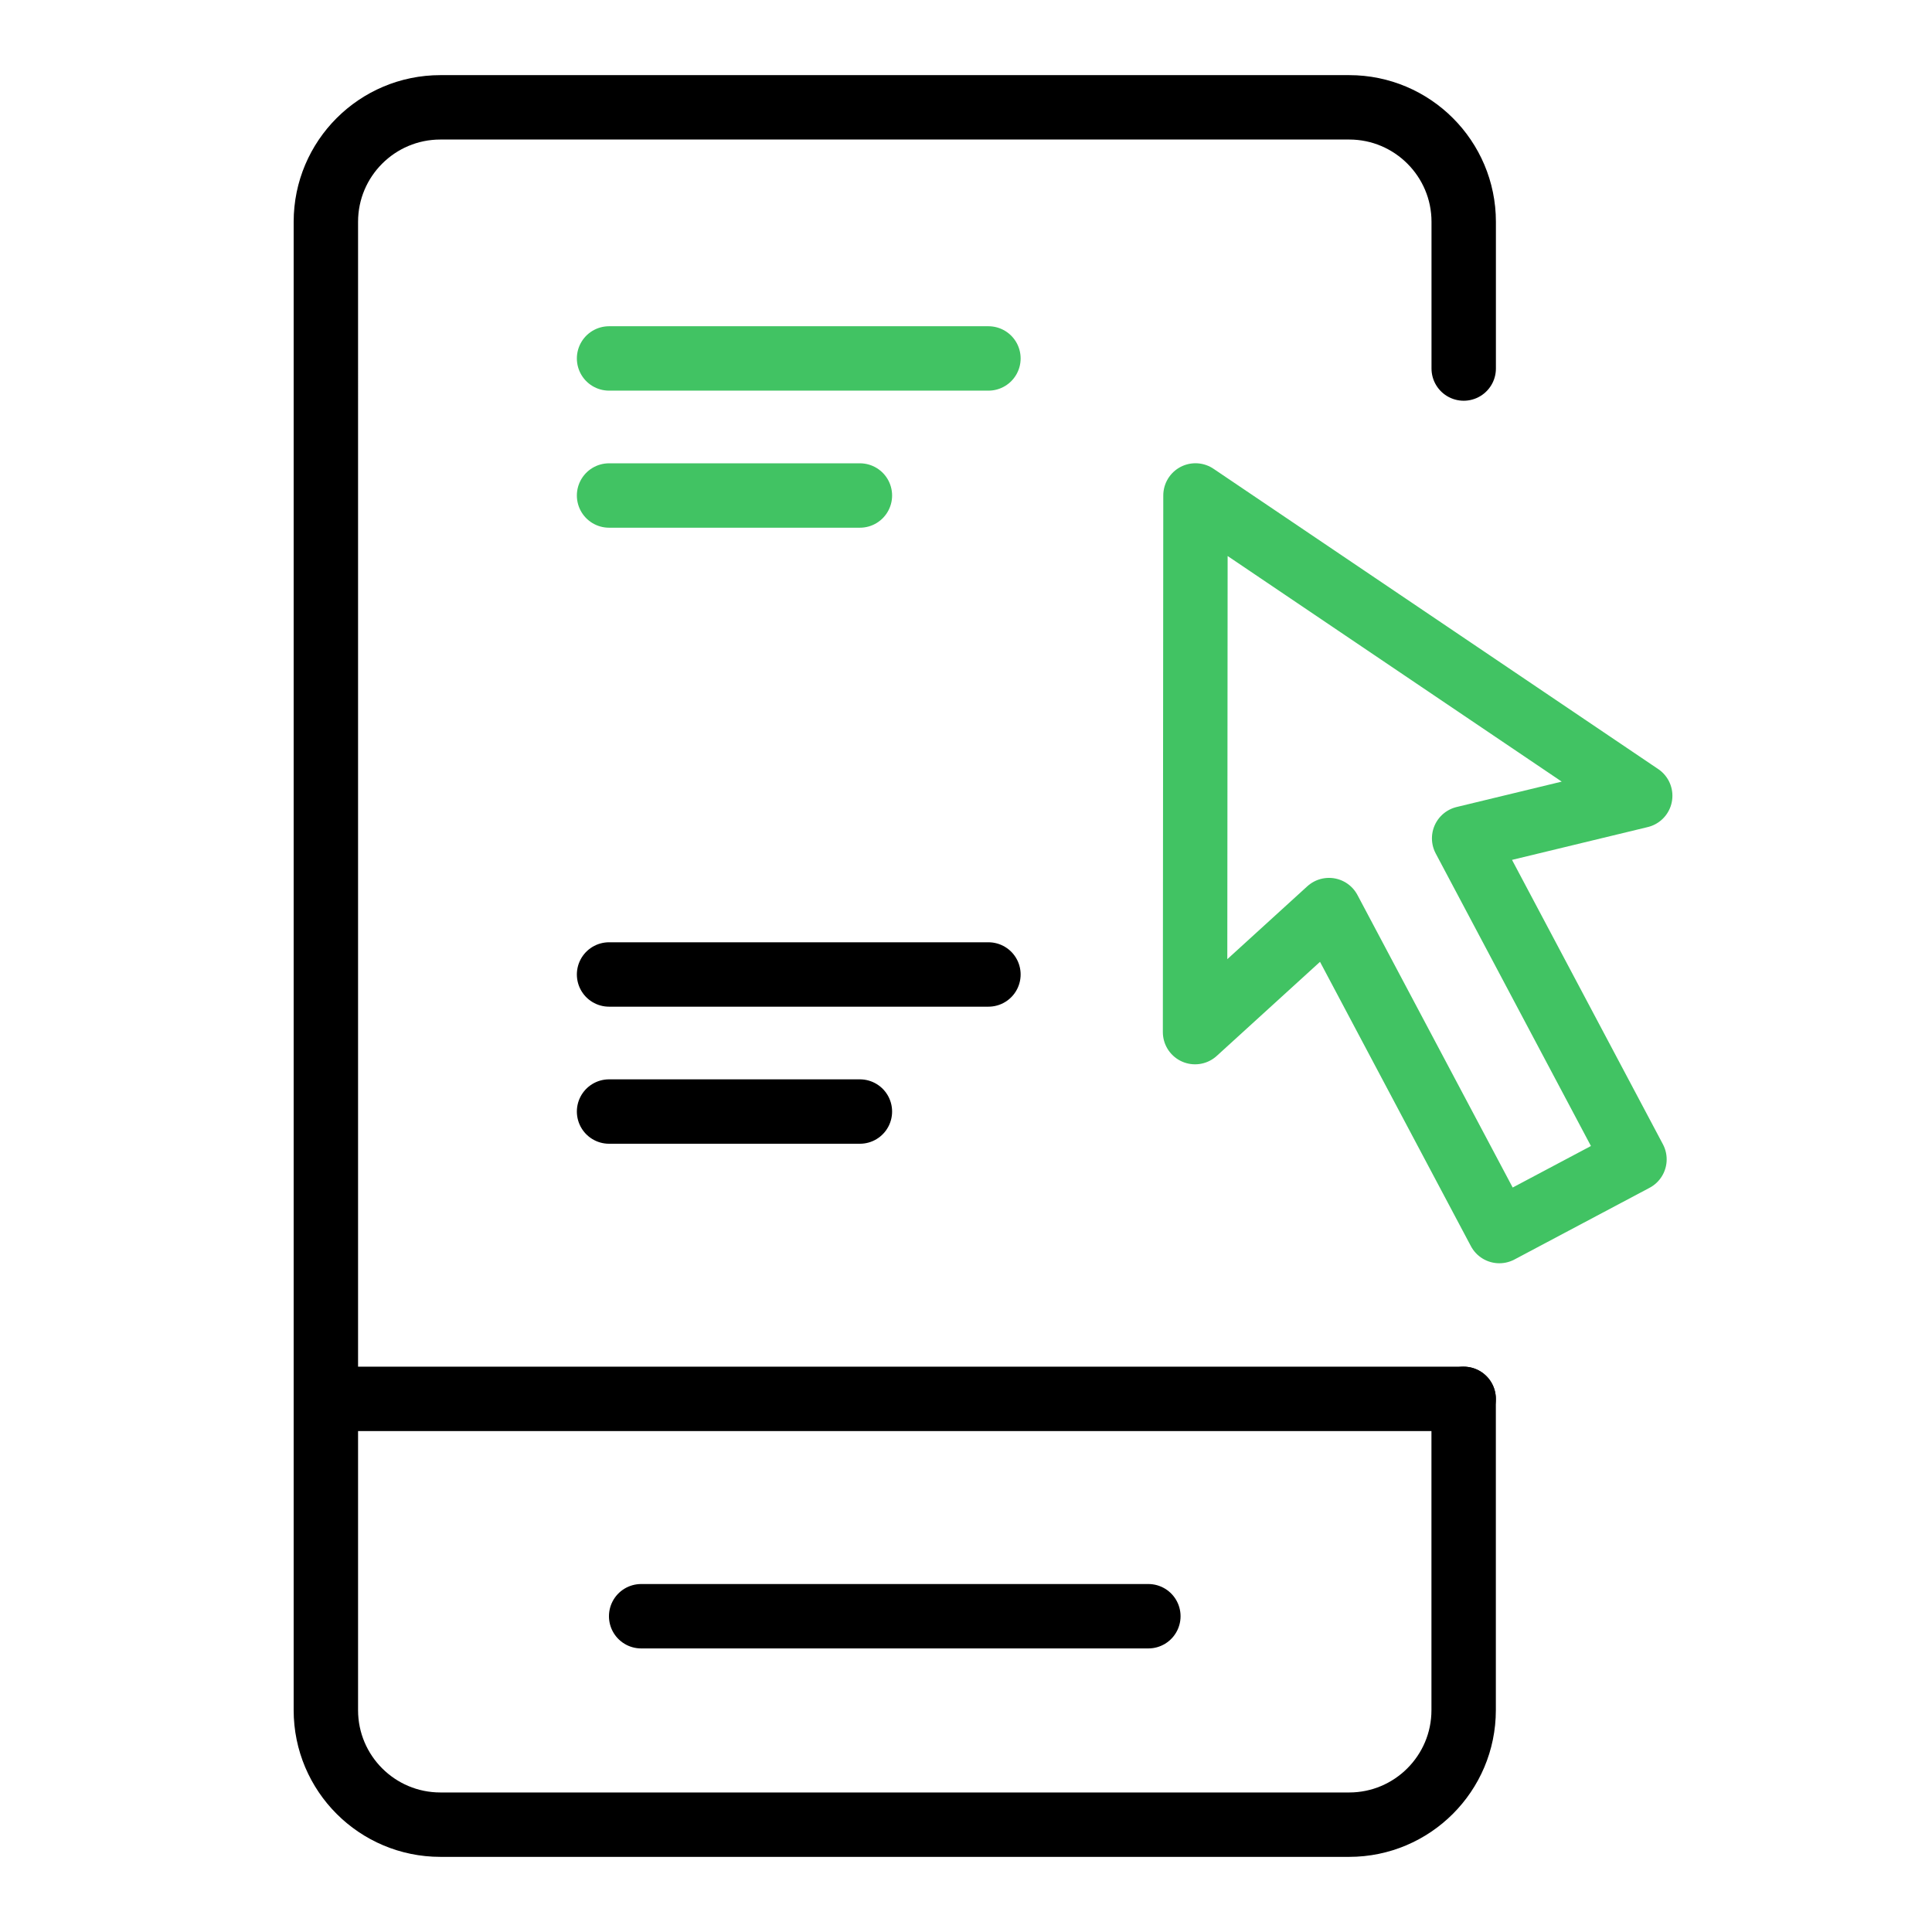
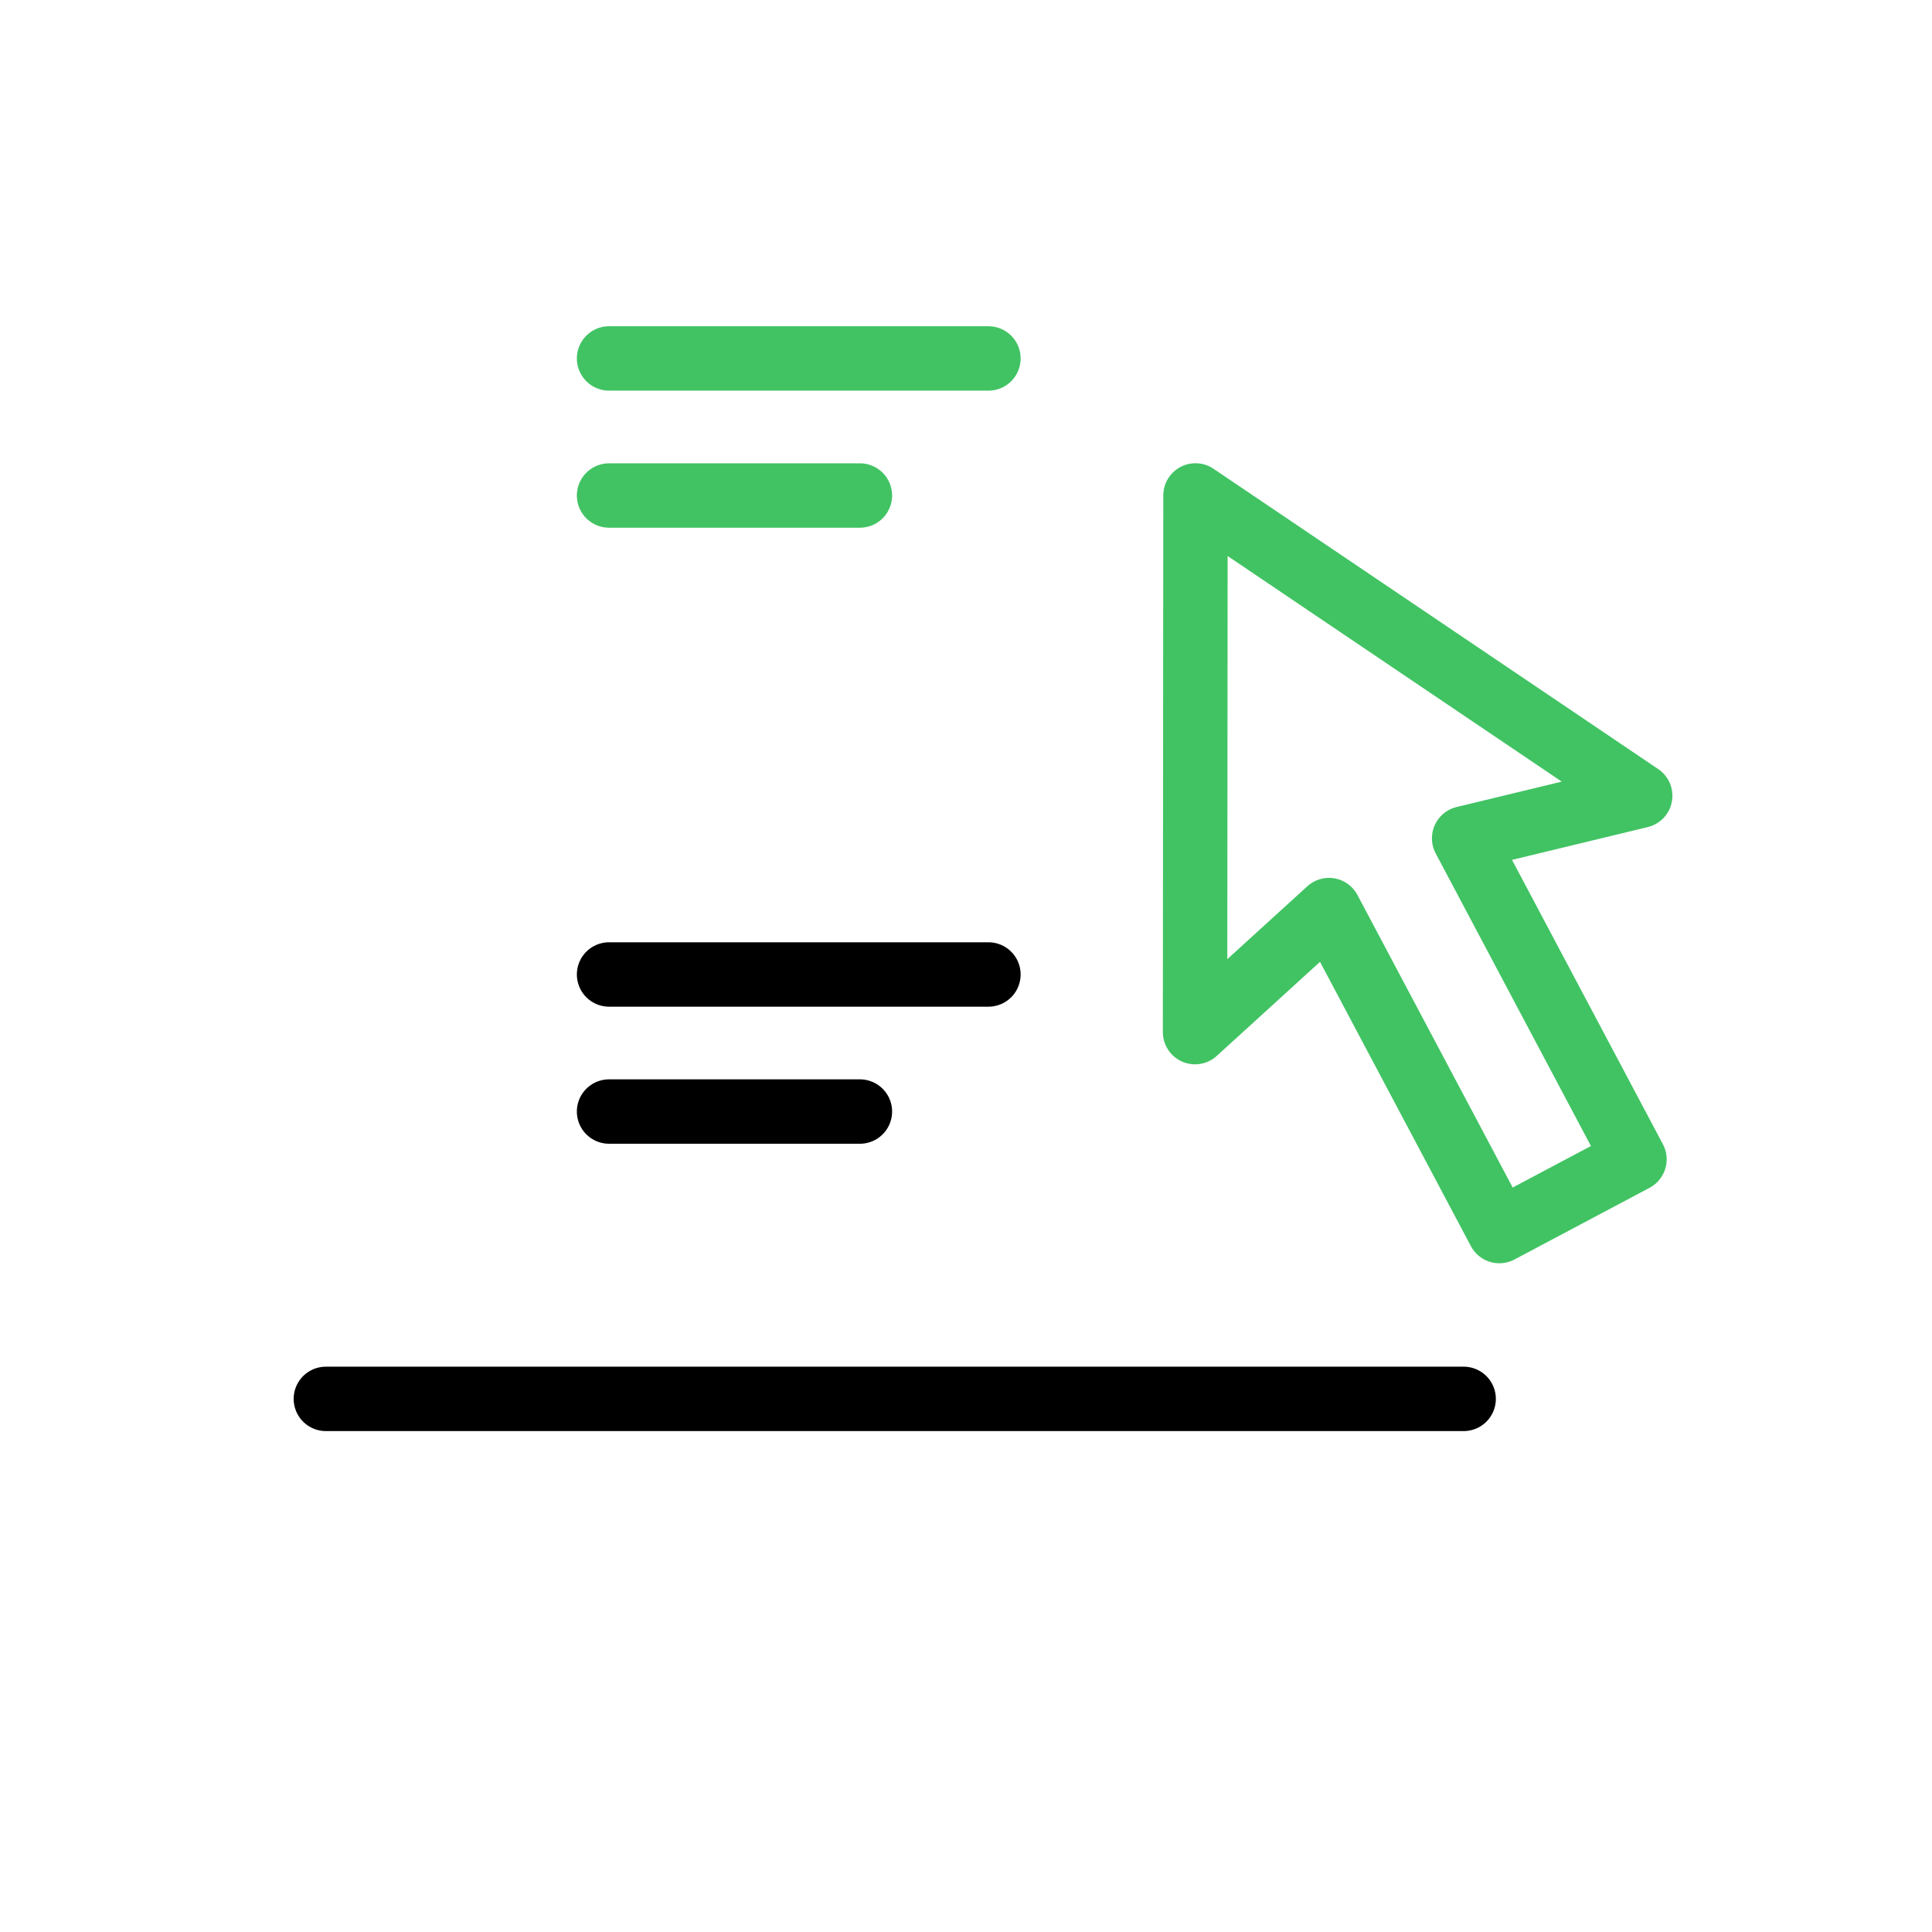
<svg xmlns="http://www.w3.org/2000/svg" version="1.1" id="Layer_1" x="0px" y="0px" width="36px" height="36px" viewBox="52.5 24.5 36 36" enable-background="new 52.5 24.5 36 36" xml:space="preserve">
  <g>
    <g>
-       <path fill="none" stroke="#000000" stroke-width="1.2" stroke-linecap="round" stroke-linejoin="round" stroke-miterlimit="10" d="    M79.773,50.566v5.8c0,1.179-0.957,2.134-2.133,2.134H60.706c-1.178,0-2.134-0.955-2.134-2.134V28.633    c0-1.178,0.956-2.133,2.134-2.133h16.935c1.176,0,2.133,0.955,2.133,2.133v2.734" />
      <line fill="none" stroke="#000000" stroke-width="1.2" stroke-linecap="round" stroke-linejoin="round" stroke-miterlimit="10" x1="58.572" y1="50.566" x2="79.773" y2="50.566" />
-       <line fill="none" stroke="#000000" stroke-width="1.2" stroke-linecap="round" stroke-linejoin="round" stroke-miterlimit="10" x1="64.447" y1="54.616" x2="73.898" y2="54.616" />
    </g>
  </g>
  <g>
    <g>
      <line fill="none" stroke="#000000" stroke-width="1.2" stroke-linecap="round" stroke-linejoin="round" stroke-miterlimit="10" x1="63.849" y1="42.658" x2="70.918" y2="42.658" />
      <line fill="none" stroke="#000000" stroke-width="1.2" stroke-linecap="round" stroke-linejoin="round" stroke-miterlimit="10" x1="63.849" y1="45.212" x2="68.523" y2="45.212" />
    </g>
    <g>
      <line fill="none" stroke="#41C363" stroke-width="1.2" stroke-linecap="round" stroke-linejoin="round" stroke-miterlimit="10" x1="63.849" y1="31.179" x2="70.918" y2="31.179" />
      <line fill="none" stroke="#41C363" stroke-width="1.2" stroke-linecap="round" stroke-linejoin="round" stroke-miterlimit="10" x1="63.849" y1="33.733" x2="68.523" y2="33.733" />
    </g>
    <polygon fill="none" stroke="#41C363" stroke-width="1.2" stroke-linecap="round" stroke-linejoin="round" stroke-miterlimit="10" points="   83.063,39.328 74.776,33.732 74.768,43.732 77.264,41.458 80.438,47.439 82.956,46.103 79.782,40.121  " />
  </g>
</svg>